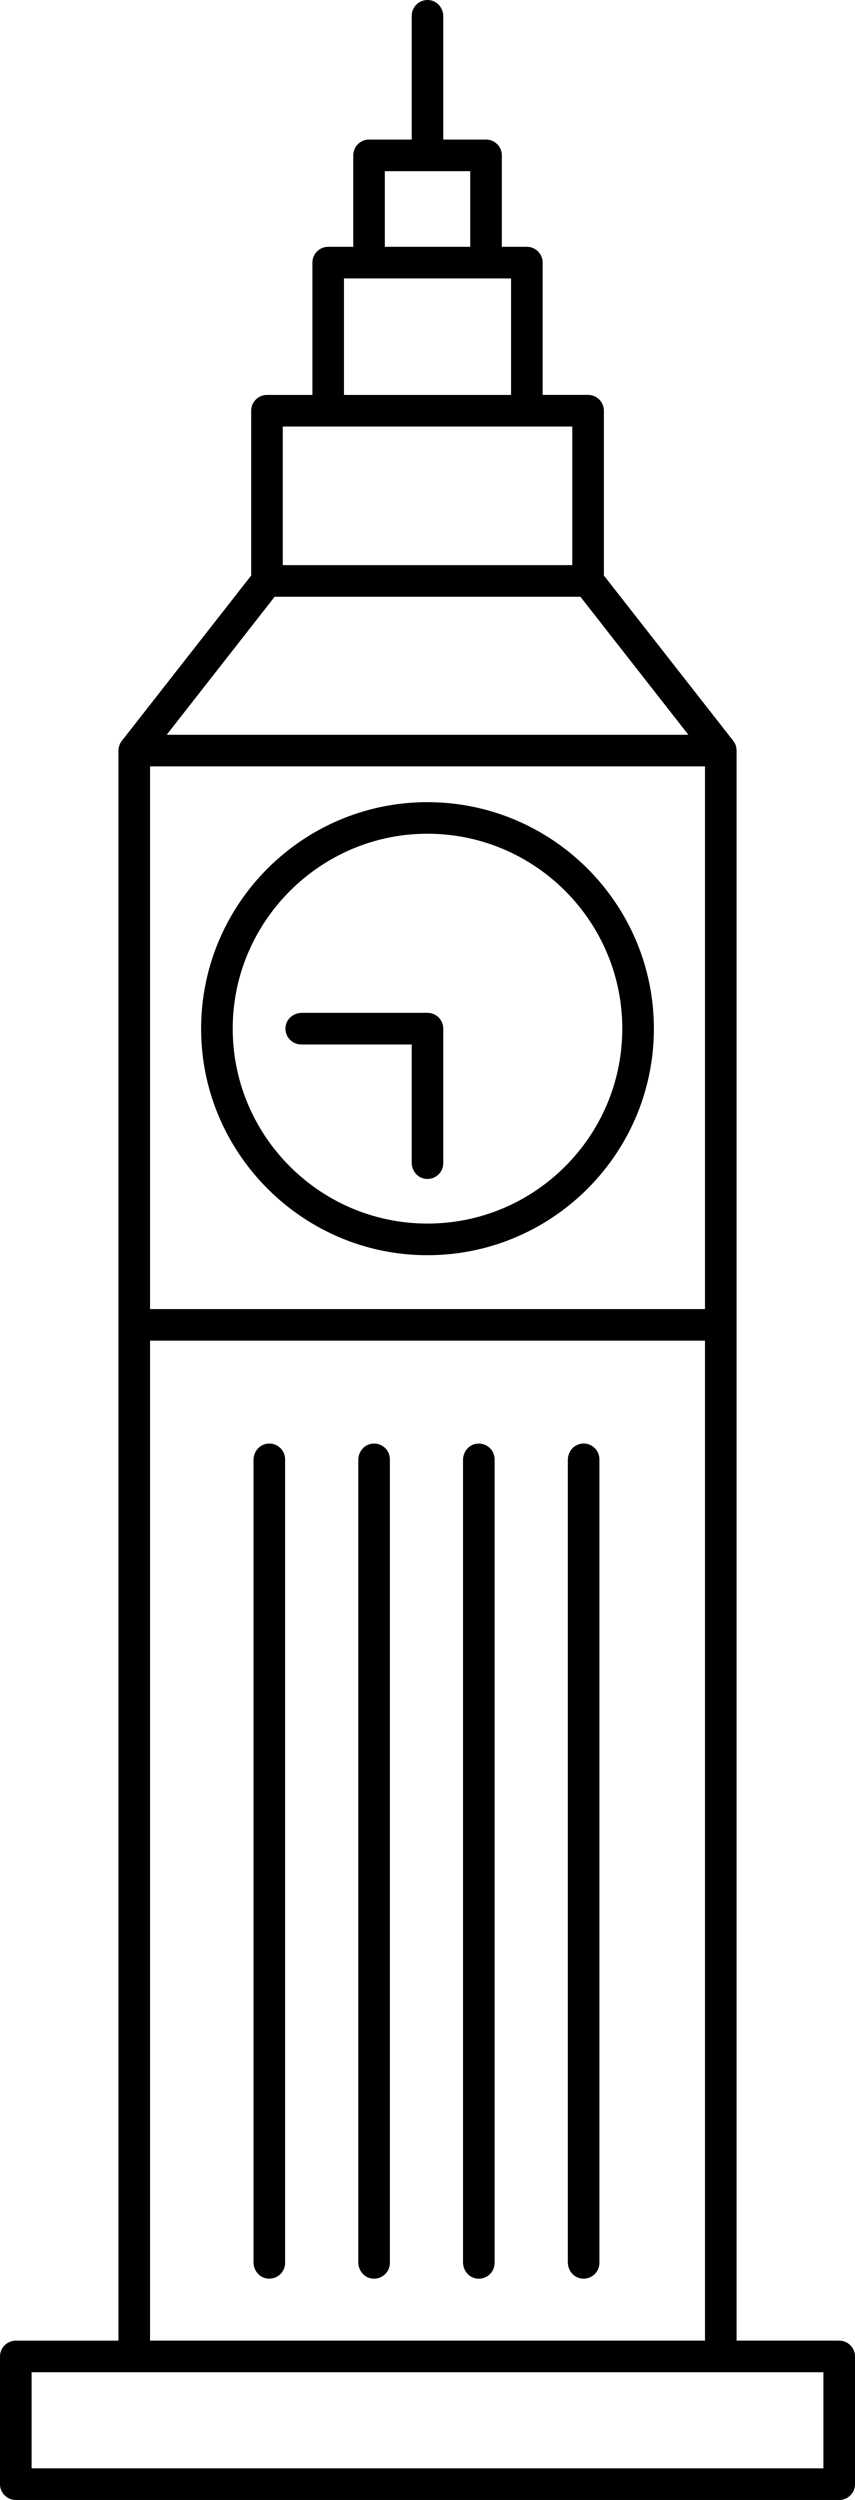
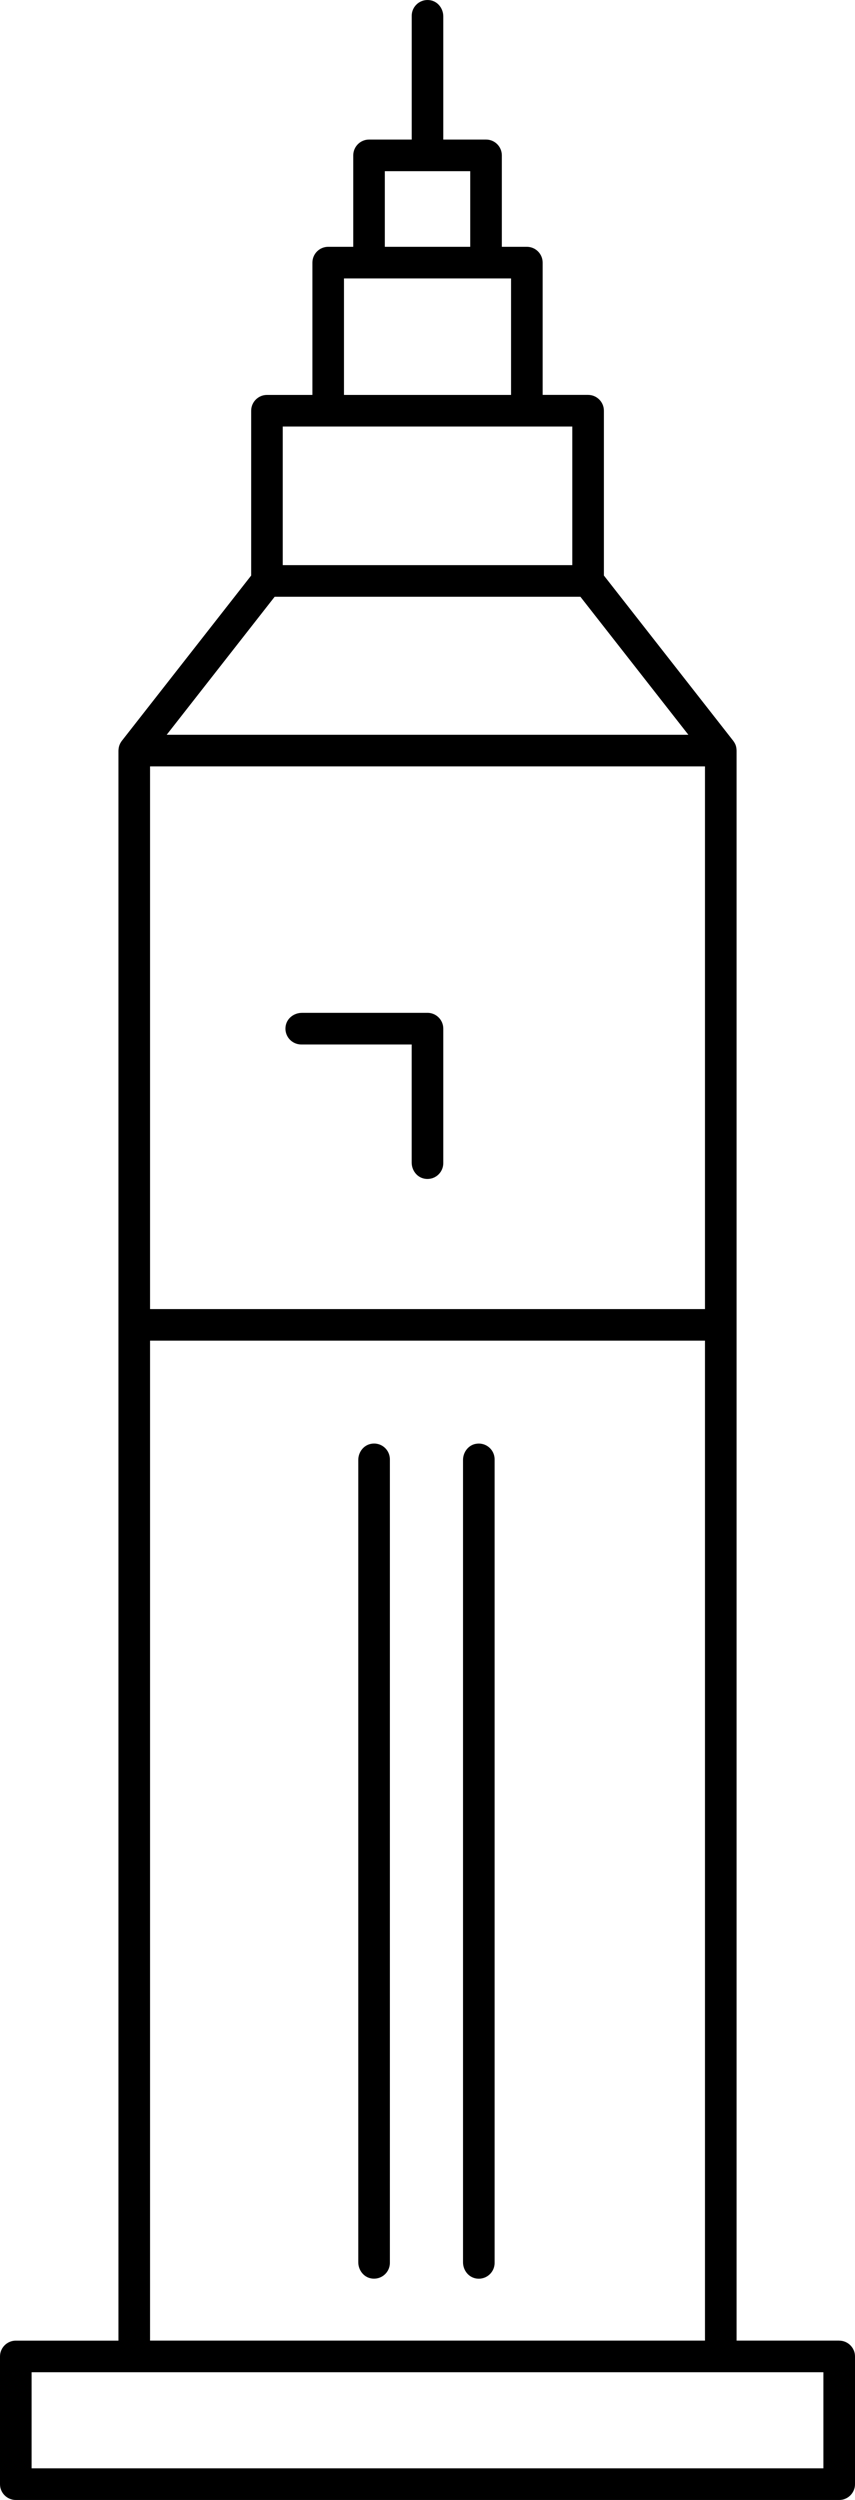
<svg xmlns="http://www.w3.org/2000/svg" id="Layer_2" data-name="Layer 2" viewBox="0 0 273.79 800">
  <defs>
    <style>
      .cls-1 {
        stroke-width: 0px;
      }
    </style>
  </defs>
  <g id="Capa_1" data-name="Capa 1">
    <g>
      <path class="cls-1" d="m268.73,749.01h-32.86V240.19s-.01-.09-.01-.14c0-.24-.03-.49-.07-.73-.02-.08-.03-.16-.04-.24-.06-.28-.15-.56-.25-.82-.03-.06-.06-.12-.09-.18-.1-.21-.21-.41-.33-.6-.05-.08-.1-.15-.16-.23-.04-.06-.08-.12-.12-.18l-41.42-52.9v-52.74c0-2.79-2.27-5.06-5.06-5.06h-14.55v-42.33c0-2.79-2.27-5.06-5.06-5.06h-8.01v-29.26c0-2.79-2.26-5.06-5.06-5.06h-13.69V5.25c0-2.43-1.63-4.67-4.01-5.14-3.25-.65-6.1,1.82-6.1,4.95v39.6h-13.66c-2.79,0-5.06,2.27-5.06,5.06v29.26h-8.02c-2.79,0-5.06,2.26-5.06,5.06v42.34h-14.55c-2.79,0-5.06,2.27-5.06,5.06v52.74l-41.42,52.9c-.05.06-.08.12-.13.18-.05.07-.11.15-.15.23-.13.2-.24.4-.33.61-.03.06-.06.11-.08.17-.11.27-.2.55-.26.83-.02.08-.03.15-.04.23-.04.24-.07.49-.08.74,0,.05-.01.09-.01.13v508.82H5.06c-2.79,0-5.06,2.27-5.06,5.06v40.87c0,2.79,2.27,5.06,5.06,5.06h263.67c2.79,0,5.06-2.27,5.06-5.06v-40.87c0-2.79-2.27-5.06-5.06-5.06ZM48.05,245.25h177.7v173.66H48.05v-173.66ZM150.58,54.78v24.2h-27.35v-24.2h27.35Zm-32.41,34.32h45.48v37.28h-53.5v-37.28h8.02Zm-13.07,47.39h78.16v44.36h-92.72v-44.36h14.55Zm-17.15,54.48h97.91l34.57,44.16H53.38l34.57-44.16Zm-39.9,238.05h177.7v319.99H48.05v-319.99Zm215.62,360.86H10.12v-30.75h253.55v30.75h0Z" />
-       <path class="cls-1" d="m136.89,256.69c-41.29,0-74.62,34.7-72.38,76.47,1.98,36.75,31.72,66.47,68.46,68.41,41.75,2.2,76.42-31.12,76.42-72.39,0-39.97-32.53-72.48-72.51-72.48Zm0,134.86c-35.38,0-63.97-29.62-62.3-65.37,1.5-31.92,27.41-57.82,59.33-59.31,35.74-1.66,65.35,26.92,65.35,62.3,0,34.4-27.98,62.38-62.39,62.38Z" />
-       <path class="cls-1" d="m85.19,462.05c-2.38.48-4.01,2.71-4.01,5.14v256.75c0,2.43,1.63,4.67,4.02,5.14,3.25.65,6.1-1.82,6.1-4.95v-257.13c0-3.14-2.85-5.61-6.11-4.95Z" />
      <path class="cls-1" d="m118.74,462.05c-2.38.48-4.01,2.71-4.01,5.14v256.75c0,2.43,1.63,4.67,4.01,5.14,3.25.65,6.11-1.82,6.11-4.95v-257.13c0-3.14-2.85-5.61-6.11-4.95Z" />
      <path class="cls-1" d="m152.28,462.05c-2.38.48-4.01,2.72-4.01,5.15v256.74c0,2.43,1.62,4.66,4,5.15,3.25.66,6.12-1.81,6.12-4.95v-257.13c0-3.14-2.86-5.61-6.11-4.95Z" />
-       <path class="cls-1" d="m185.85,462.05c-2.39.47-4.02,2.71-4.02,5.14v256.75c0,2.43,1.63,4.67,4.02,5.14,3.25.65,6.1-1.82,6.1-4.96v-257.13c0-3.13-2.85-5.6-6.1-4.96Z" />
      <path class="cls-1" d="m136.89,324.12h-40.23c-2.43,0-4.67,1.63-5.15,4.02-.65,3.25,1.82,6.1,4.95,6.1h35.37v37.79c0,2.43,1.63,4.67,4.02,5.14,3.25.65,6.1-1.82,6.1-4.96v-43.04c0-2.79-2.27-5.06-5.06-5.06Z" />
    </g>
  </g>
</svg>